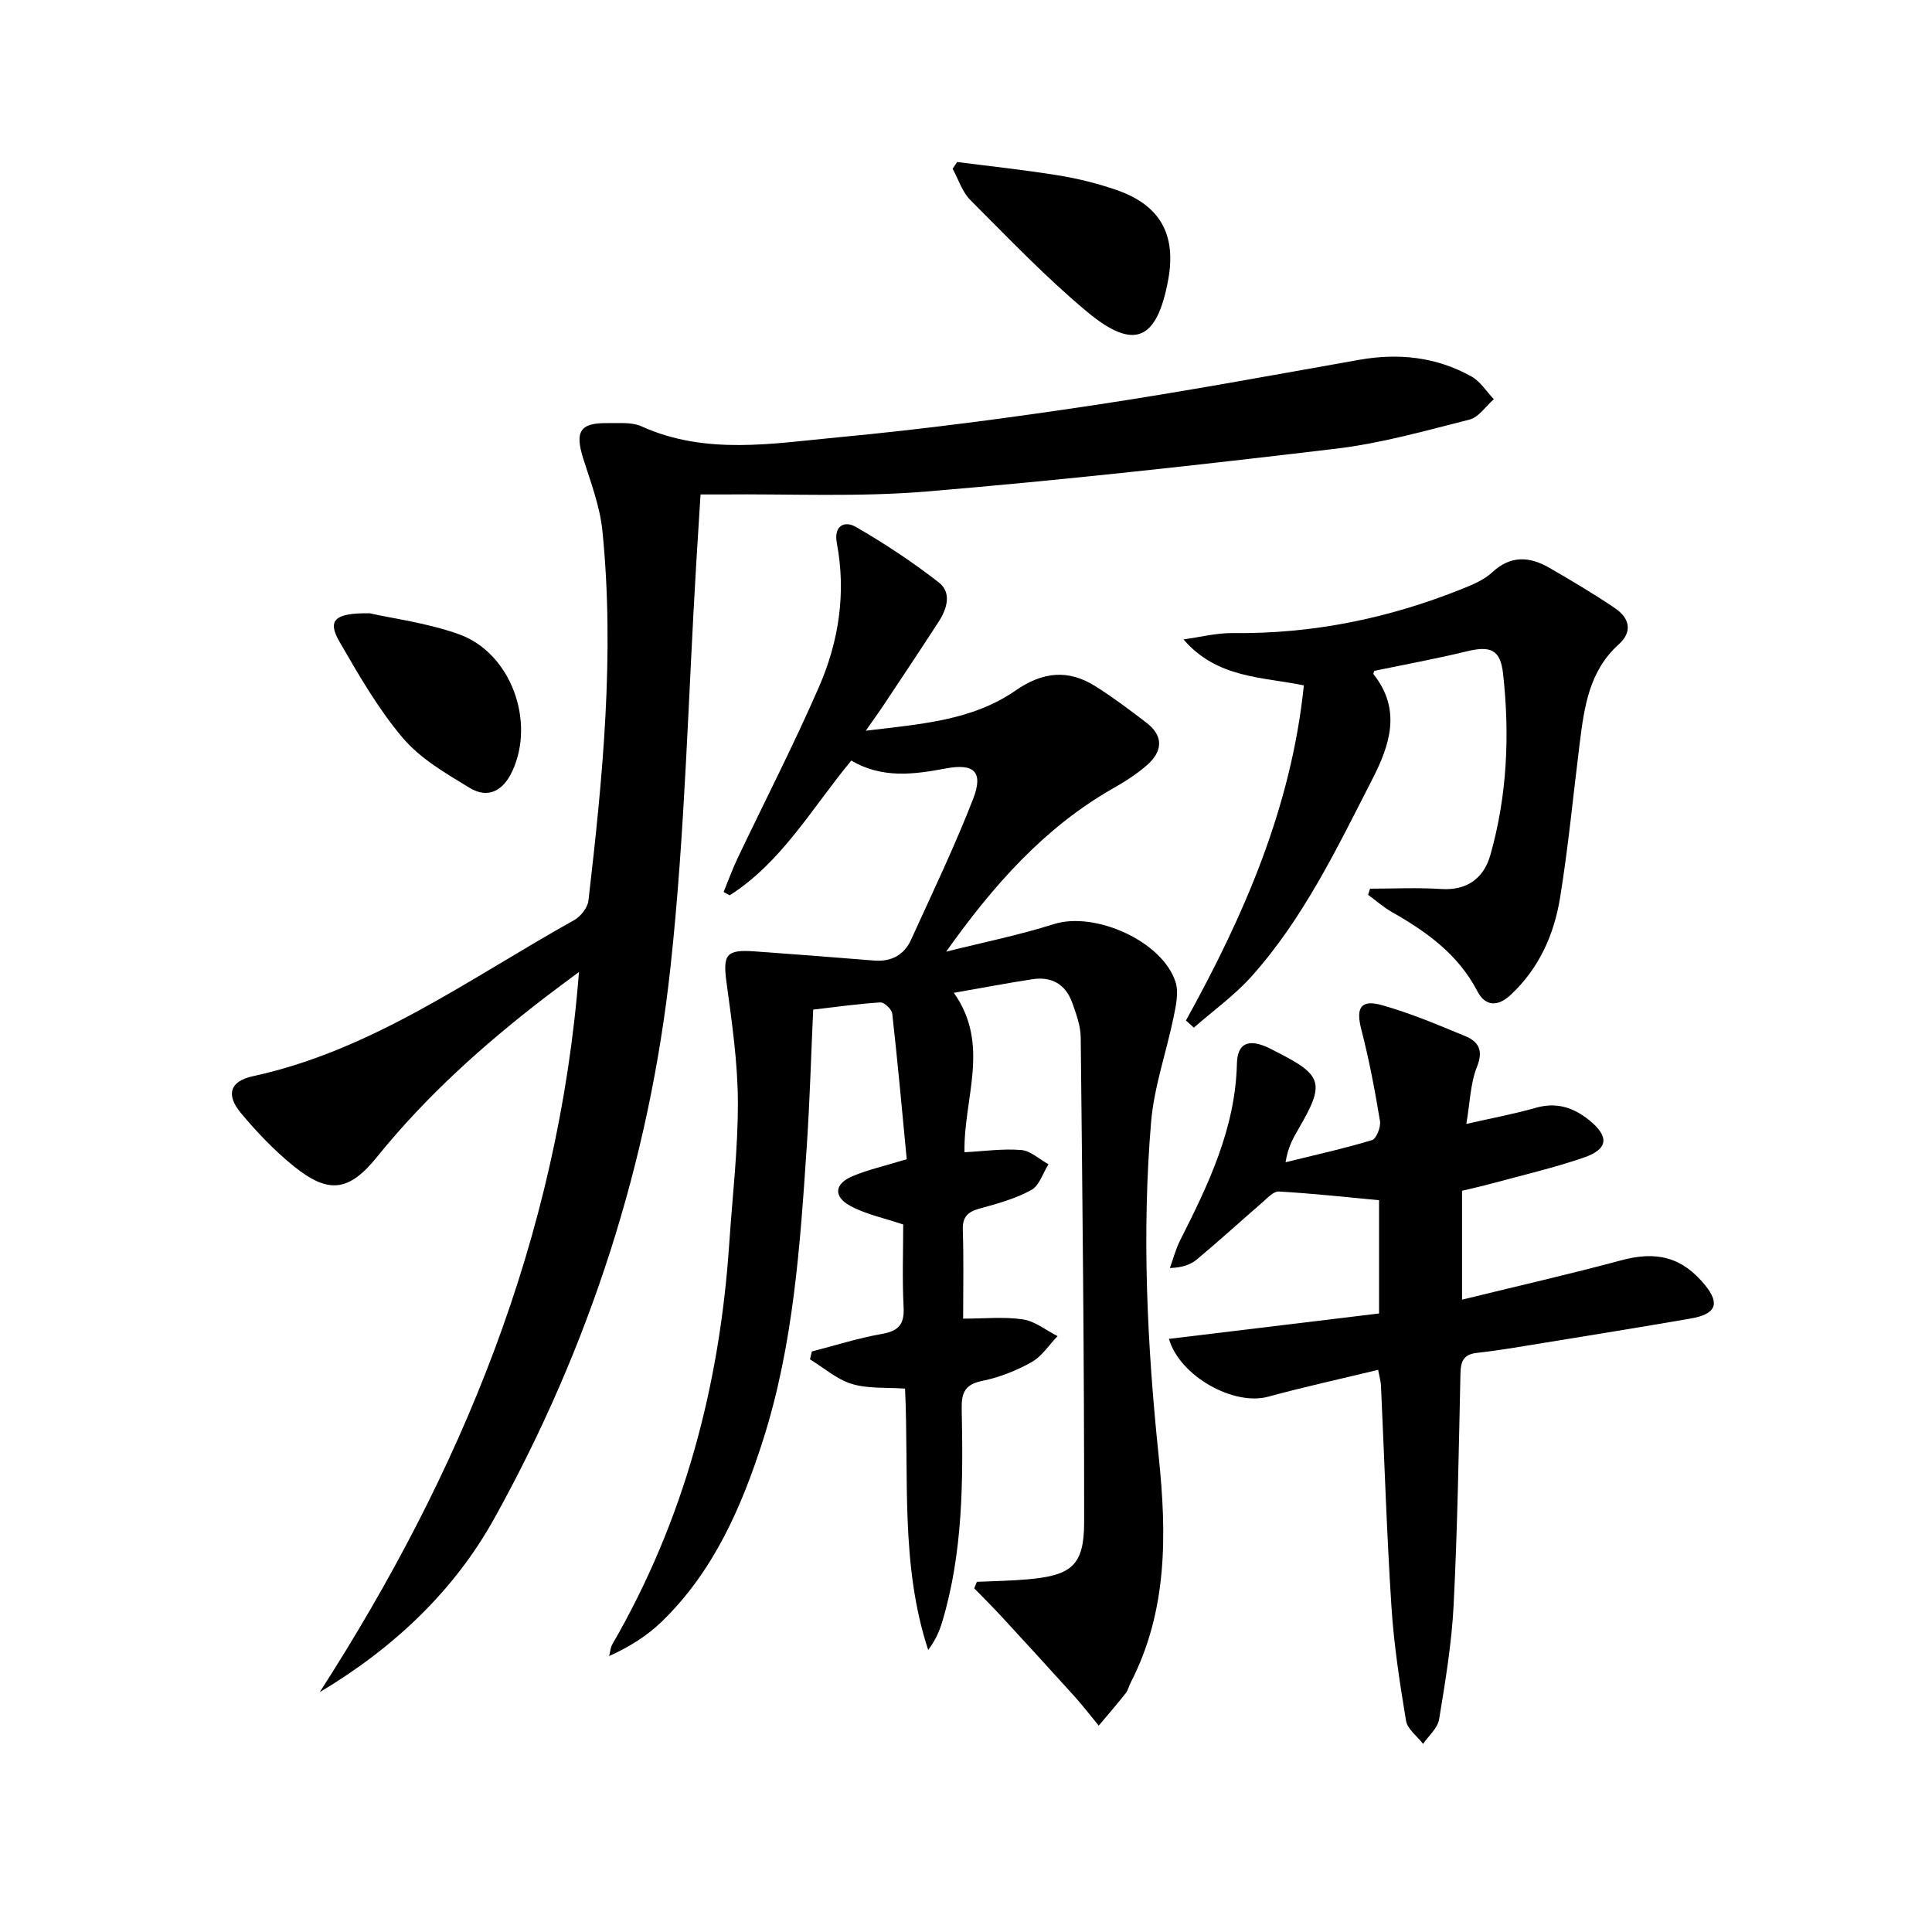
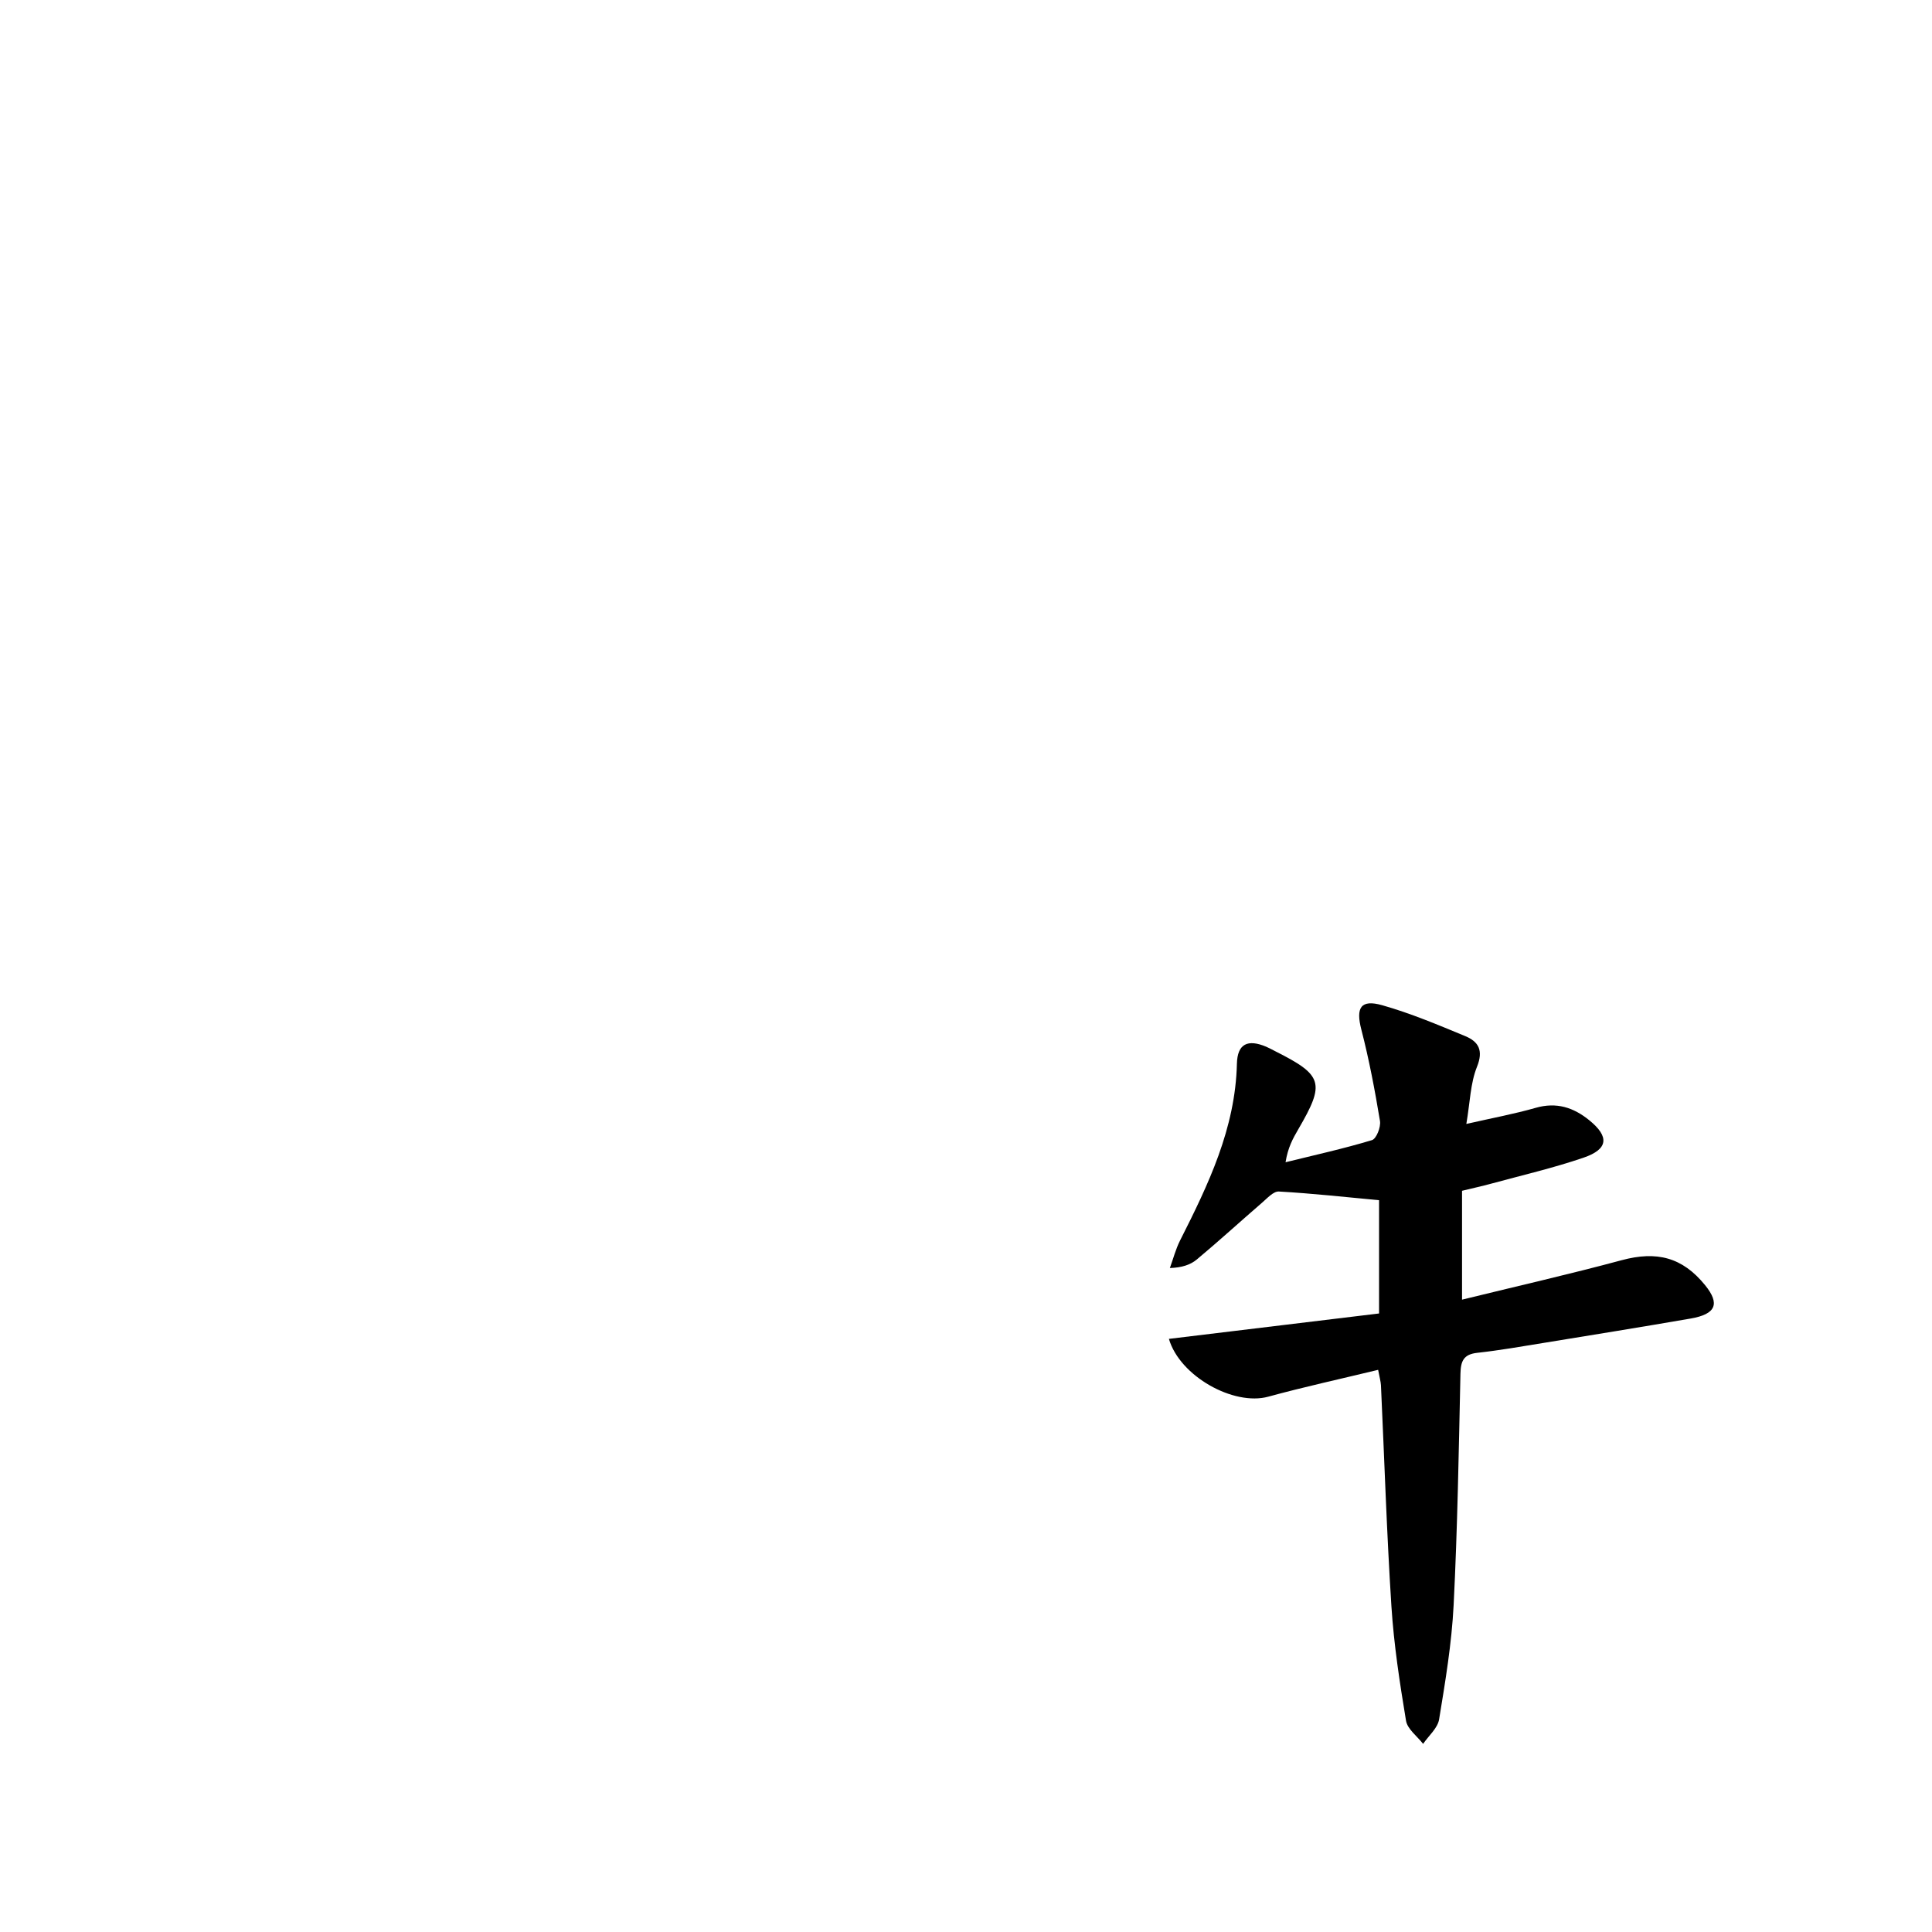
<svg xmlns="http://www.w3.org/2000/svg" enable-background="new 0 0 400 400" viewBox="0 0 400 400">
-   <path d="m199.41 273.01c4.51 0 8.53-.43 12.4.16 2.5.38 4.77 2.26 7.15 3.46-1.77 1.83-3.25 4.19-5.37 5.38-3.15 1.77-6.67 3.16-10.2 3.88-3.62.73-4.35 2.46-4.28 5.81.3 14.82.29 29.64-4.02 44.04-.6 2.01-1.45 3.94-2.92 5.86-5.81-17.64-3.94-35.92-4.79-54.1-3.88-.28-7.65.05-11.02-.97-3.11-.95-5.79-3.34-8.66-5.09.13-.54.25-1.09.38-1.63 4.84-1.25 9.63-2.78 14.54-3.64 3.51-.62 4.65-2.06 4.46-5.59-.3-5.8-.08-11.62-.08-17.06-3.96-1.35-7.76-2.1-11-3.88-3.51-1.93-3.22-4.55.48-6.11 3.18-1.35 6.61-2.11 11.25-3.53-.94-9.79-1.86-19.98-3-30.14-.1-.9-1.66-2.37-2.46-2.32-4.61.28-9.2.95-13.91 1.49-.44 9.63-.7 18.93-1.32 28.2-1.38 20.56-2.75 41.18-9.07 60.95-4.42 13.83-10.23 27.14-20.92 37.52-3.04 2.95-6.69 5.26-10.94 7.17.22-.82.27-1.73.67-2.44 14.86-25.67 22.23-53.51 24.2-82.94.66-9.78 1.82-19.56 1.79-29.34-.03-8.25-1.24-16.51-2.35-24.72-.78-5.78-.12-6.88 5.78-6.46 8.25.59 16.5 1.23 24.75 1.9 3.57.29 6.23-1.13 7.68-4.32 4.39-9.65 8.99-19.22 12.83-29.1 2.19-5.63.28-7.47-5.7-6.34-6.63 1.25-13.13 2.1-19.51-1.64-8.1 9.76-14.36 21-25.18 27.9-.42-.23-.83-.47-1.25-.7.94-2.29 1.78-4.63 2.84-6.87 5.64-11.86 11.66-23.55 16.9-35.58 4.11-9.42 5.65-19.46 3.7-29.76-.69-3.64 1.61-4.7 3.91-3.38 5.96 3.43 11.75 7.27 17.18 11.49 2.77 2.16 1.7 5.51-.03 8.18-3.7 5.72-7.49 11.38-11.26 17.06-.99 1.5-2.05 2.95-3.81 5.48 11.45-1.39 22.04-2.11 30.97-8.3 5.69-3.95 10.97-4.46 16.64-.87 3.64 2.31 7.11 4.9 10.53 7.54 3.66 2.82 3.24 6 .04 8.79-2.11 1.84-4.52 3.38-6.96 4.76-14.3 8.14-24.89 20.18-34.58 33.82 7.45-1.87 15.02-3.4 22.33-5.71 8.44-2.67 22.45 3.51 25.16 12 .69 2.15.09 4.86-.39 7.22-1.49 7.28-4.05 14.44-4.67 21.78-1.94 23.1-.82 46.19 1.58 69.24 1.66 16.01 1.87 31.89-5.79 46.77-.38.74-.56 1.62-1.06 2.25-1.8 2.28-3.7 4.48-5.57 6.7-1.68-2.04-3.29-4.15-5.06-6.11-4.98-5.52-10.01-11-15.05-16.47-1.84-2-3.77-3.91-5.67-5.86.18-.45.37-.9.55-1.34 3.52-.16 7.06-.2 10.57-.52 9.05-.81 11.63-2.88 11.64-11.82.02-33.47-.35-66.94-.71-100.41-.03-2.41-.95-4.88-1.78-7.2-1.36-3.79-4.28-5.42-8.23-4.81-5.06.77-10.1 1.74-16.26 2.81 7.65 10.79 1.98 21.81 2.21 33.01 4.01-.21 7.92-.78 11.76-.46 1.94.16 3.75 1.92 5.63 2.95-1.16 1.83-1.9 4.43-3.56 5.33-3.29 1.8-7.04 2.84-10.7 3.84-2.46.68-3.57 1.72-3.48 4.43.2 5.95.07 11.92.07 18.36z" />
-   <path d="m66.2 350.34c29.18-45.38 49.37-93.87 53.67-149.1-2.74 2.05-4.95 3.66-7.12 5.33-12.7 9.77-24.56 20.41-34.68 32.94-5.86 7.26-10.09 7.74-17.34 1.87-3.97-3.22-7.57-7-10.85-10.93-3.15-3.78-2.3-6.6 2.47-7.63 24.81-5.38 44.95-20.3 66.51-32.31 1.35-.75 2.8-2.57 2.97-4.04 2.95-25.45 5.47-50.95 2.89-76.59-.51-5.03-2.39-9.96-3.94-14.85-1.81-5.71-.73-7.52 5.09-7.43 2.32.04 4.92-.24 6.92.66 13.36 6.04 27.21 3.55 40.84 2.27 17.68-1.66 35.31-4.01 52.87-6.65 18.37-2.76 36.66-6.15 54.96-9.39 8.16-1.44 15.95-.58 23.18 3.45 1.85 1.03 3.11 3.11 4.64 4.71-1.66 1.45-3.12 3.74-5.03 4.22-9.15 2.32-18.33 4.92-27.67 6.03-28.2 3.36-56.45 6.5-84.75 8.86-14.07 1.18-28.3.47-42.46.61-1.16.01-2.31 0-4.33 0-.29 4.71-.59 9.24-.86 13.77-1.7 28.03-2.33 56.19-5.36 84.08-4.38 40.32-16.73 78.55-36.43 114.06-8.4 15.19-20.98 26.98-36.19 36.06z" />
  <path d="m285.33 283.61c-7.72 1.87-15.29 3.52-22.76 5.56-7.12 1.95-18.29-4.2-20.56-11.97 14.46-1.75 28.87-3.49 43.51-5.26 0-8.08 0-15.67 0-23.45-6.96-.65-13.84-1.41-20.75-1.8-1.12-.06-2.41 1.4-3.48 2.32-4.52 3.9-8.92 7.93-13.5 11.75-1.32 1.1-3.08 1.69-5.58 1.77.69-1.9 1.2-3.89 2.1-5.68 5.86-11.59 11.46-23.21 11.78-36.63.1-4.14 2.26-5.12 6.08-3.5.61.26 1.19.59 1.79.89 9.97 5.01 10.44 6.59 4.81 16.24-1.07 1.84-2.12 3.7-2.61 6.78 5.98-1.48 12-2.8 17.89-4.58.91-.27 1.87-2.71 1.66-3.96-1.05-6.35-2.25-12.7-3.86-18.93-1.16-4.49-.17-6.31 4.32-5.04 5.87 1.66 11.55 4.06 17.2 6.4 2.74 1.14 3.8 2.94 2.42 6.36-1.37 3.41-1.43 7.34-2.2 11.82 5.43-1.24 9.94-2.07 14.34-3.33 4.31-1.24 7.84-.1 11.13 2.58 4.16 3.38 3.94 5.98-1.22 7.74-6.26 2.14-12.74 3.64-19.13 5.38-1.91.52-3.84.94-6.01 1.47v22.54c11.32-2.78 22.24-5.26 33.05-8.17 7.24-1.95 12.56-.63 17.27 5.17 3.13 3.85 2.26 6-2.99 6.91-10.13 1.75-20.27 3.39-30.41 5.04-4.59.75-9.18 1.55-13.79 2.06-2.85.31-3.4 1.76-3.46 4.32-.35 15.97-.61 31.95-1.41 47.89-.4 7.93-1.72 15.83-3.01 23.68-.3 1.82-2.17 3.39-3.31 5.07-1.23-1.59-3.25-3.05-3.54-4.8-1.3-7.84-2.51-15.73-3.02-23.65-.98-15.26-1.46-30.55-2.17-45.83-.05-.78-.29-1.58-.58-3.16z" />
-   <path d="m245.54 211.28c11.97-21.65 21.8-44.04 24.41-69.38-8.66-1.78-17.99-1.45-24.92-9.52 3.41-.46 6.83-1.35 10.23-1.31 16.53.2 32.35-3.06 47.61-9.21 2.14-.86 4.42-1.83 6.07-3.36 3.84-3.58 7.77-3.3 11.86-.93 4.6 2.67 9.19 5.37 13.58 8.36 2.93 1.99 3.75 4.79.75 7.49-6.09 5.48-7.12 12.9-8.06 20.38-1.34 10.7-2.35 21.46-4.08 32.1-1.24 7.63-4.37 14.62-10.21 20.07-2.61 2.44-5.22 2.5-6.91-.75-3.96-7.62-10.49-12.3-17.67-16.38-1.76-1-3.31-2.38-4.95-3.58.14-.42.27-.84.41-1.27 4.91 0 9.83-.25 14.72.07 5.43.36 8.84-2.32 10.17-7 3.5-12.28 4.05-24.91 2.65-37.54-.57-5.15-2.67-5.85-7.64-4.64-6.26 1.52-12.6 2.68-19.01 4.01-.03.12-.29.56-.17.71 5.81 7.35 3.41 14.59-.29 21.8-7.28 14.21-14.19 28.68-24.94 40.72-3.54 3.96-7.96 7.12-11.98 10.64-.54-.48-1.08-.98-1.63-1.48z" />
-   <path d="m198.17 33.54c6.98.9 13.99 1.64 20.94 2.77 4.06.66 8.12 1.67 12.01 3.01 9.07 3.12 12.47 9.24 10.74 18.62-2.33 12.59-7.06 14.73-16.85 6.56-8.52-7.11-16.23-15.2-24.09-23.06-1.7-1.7-2.49-4.31-3.69-6.5.31-.47.62-.93.94-1.4z" />
-   <path d="m76.52 126.97c4.66 1.06 11.84 1.97 18.49 4.34 10.75 3.84 15.88 18 11.05 28.37-1.89 4.05-5.01 5.76-8.84 3.43-4.91-2.98-10.17-6.02-13.8-10.3-5.11-6.01-9.13-13.03-13.11-19.91-2.55-4.39-1.22-6.02 6.21-5.93z" />
</svg>